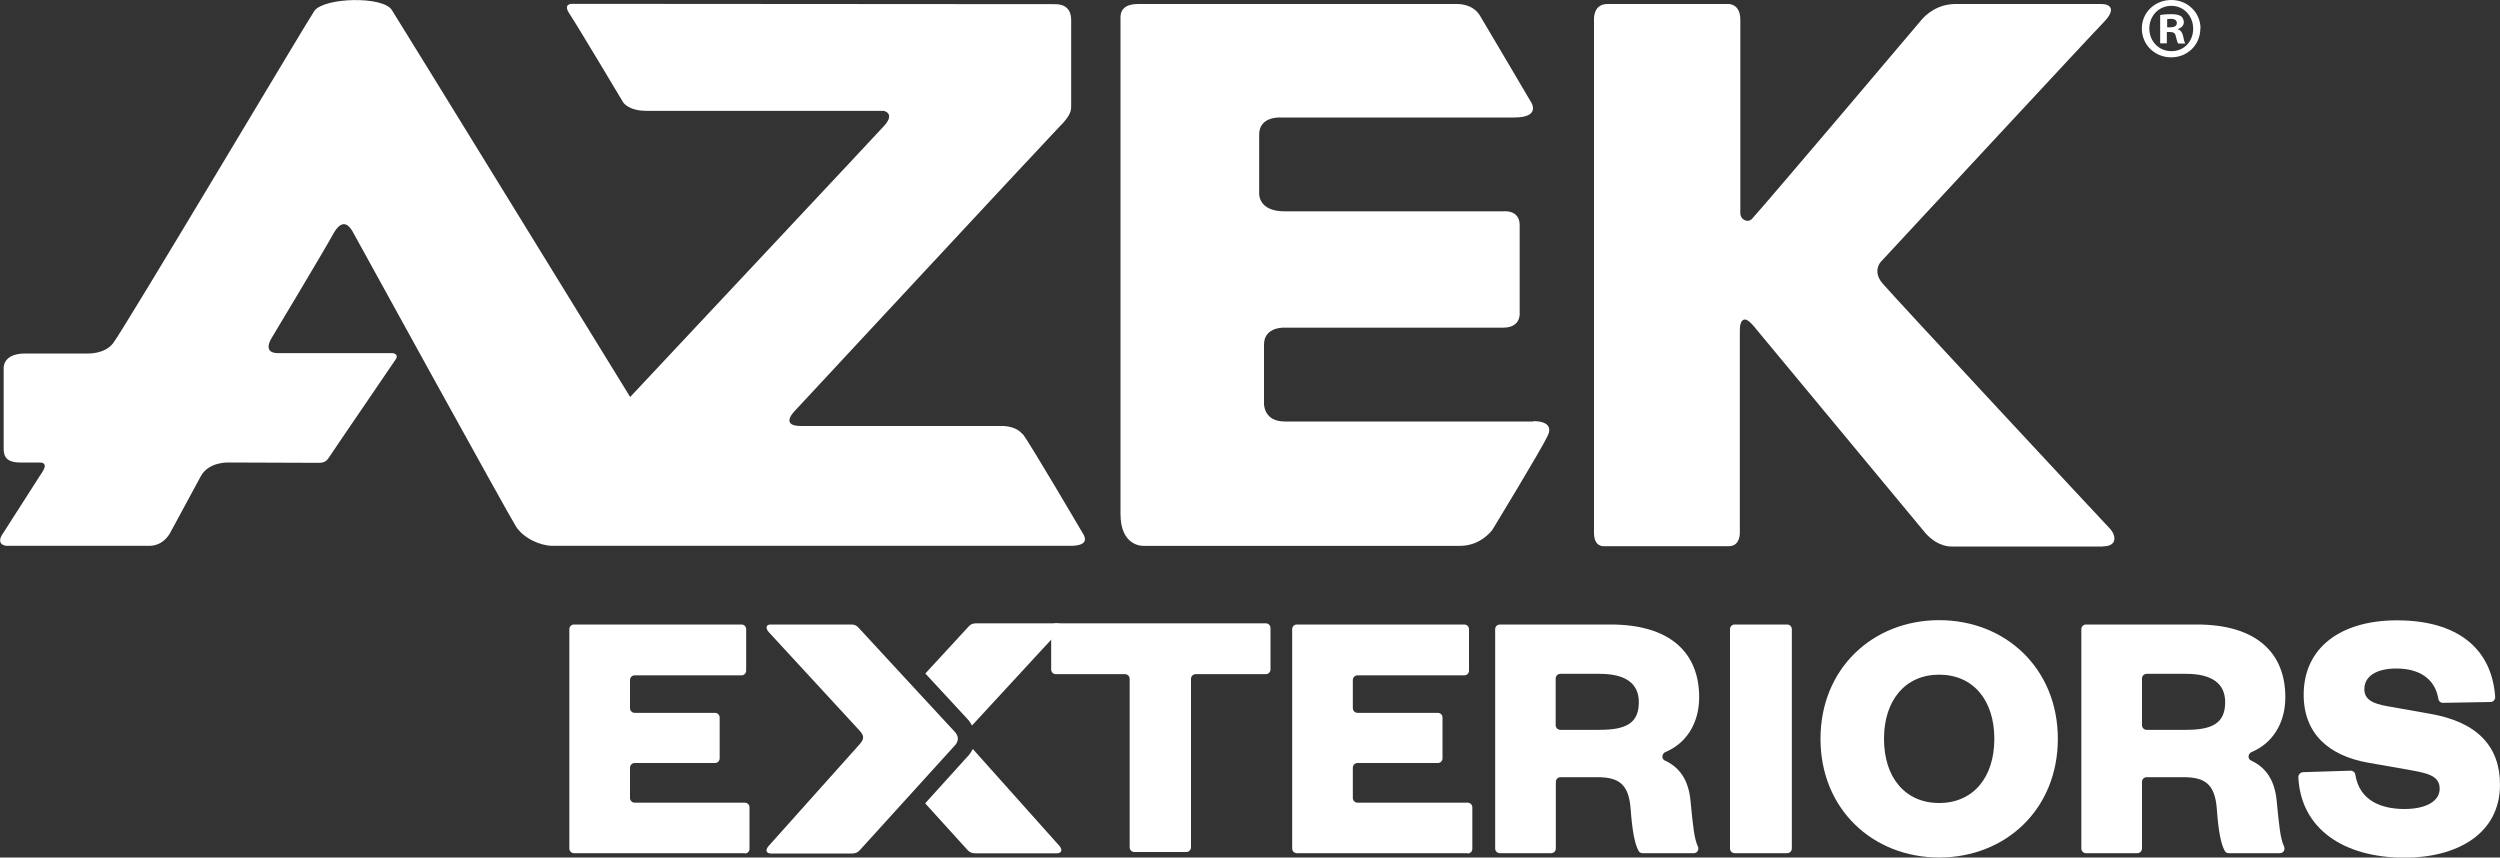
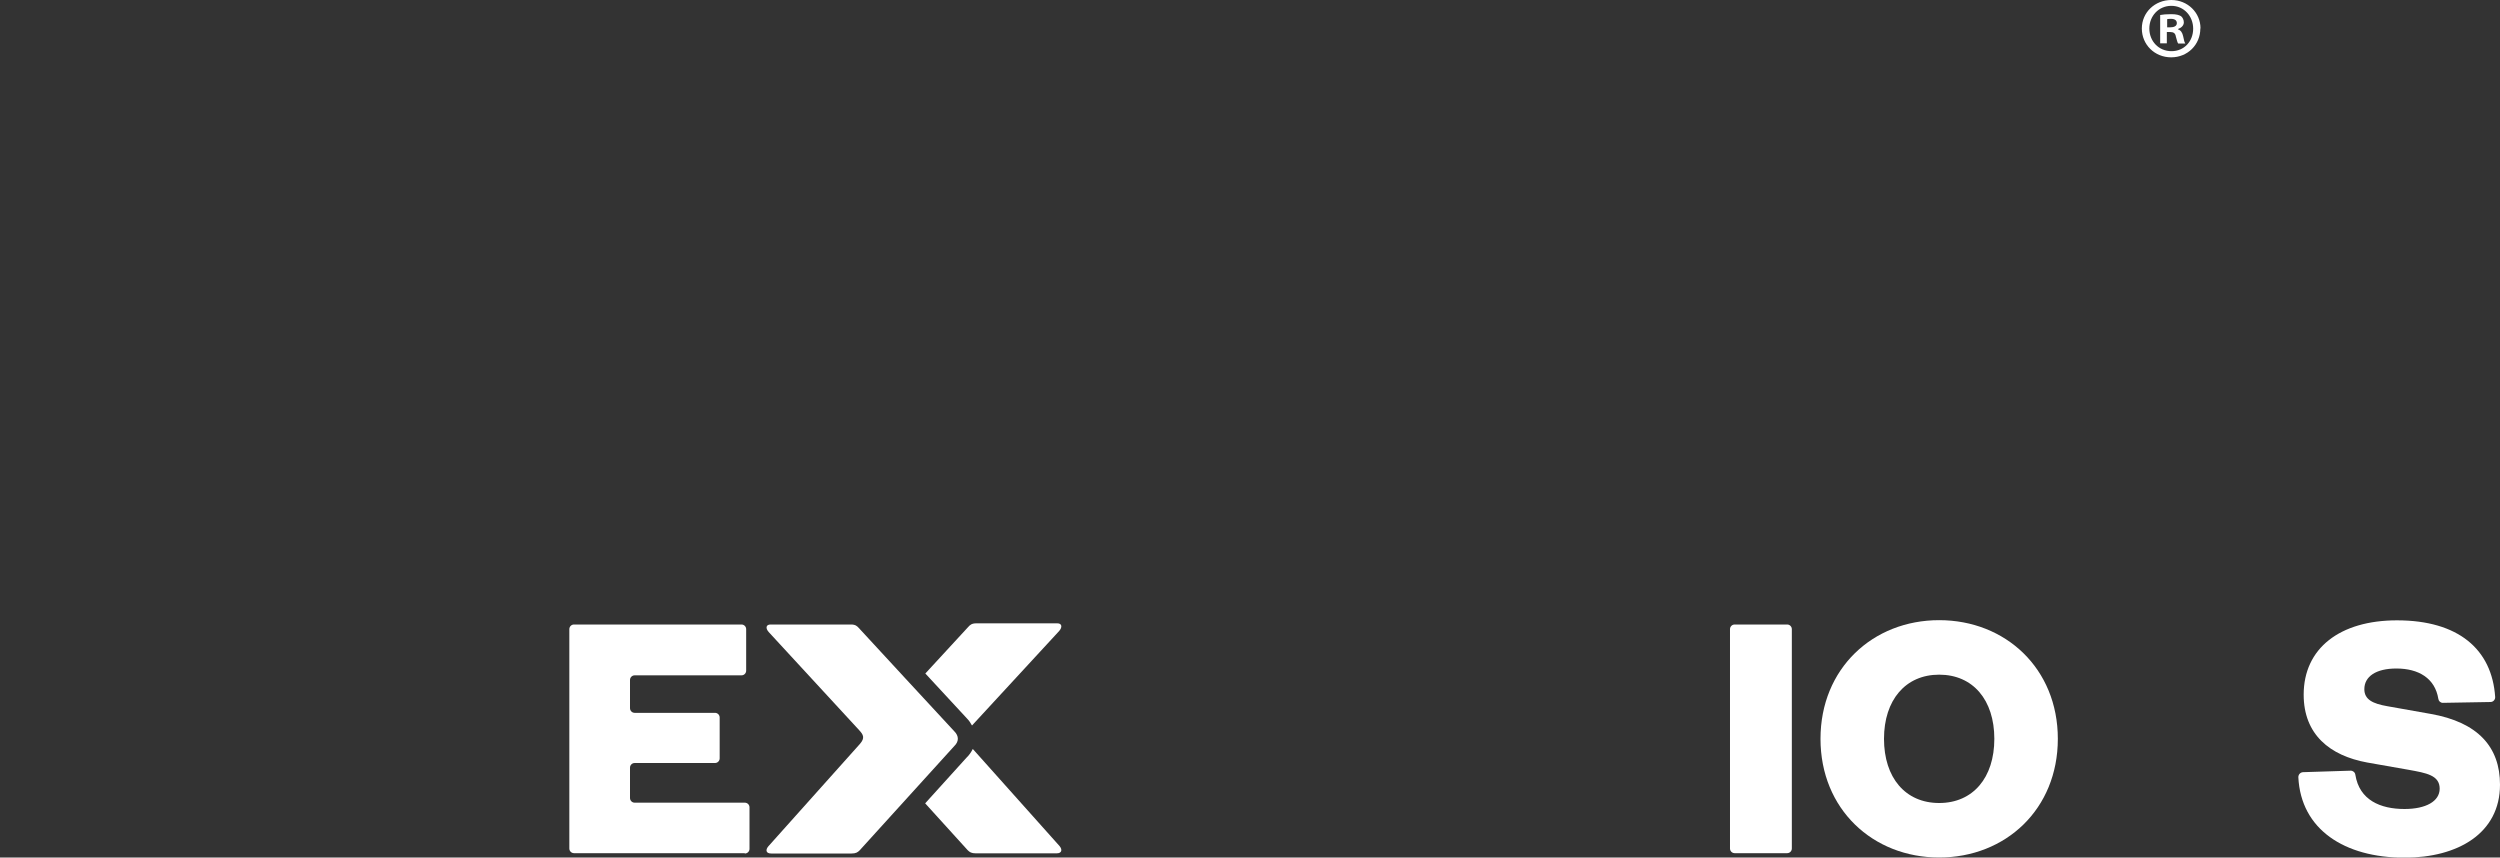
<svg xmlns="http://www.w3.org/2000/svg" id="Layer_1" viewBox="0 0 150 51.45">
  <rect x="0" y="0" width="150" height="51.45" fill="#333333" stroke="none" />
  <defs>
    <style>.cls-1{fill:#fff;stroke-width:0px;}</style>
  </defs>
-   <path class="cls-1" d="M126.19,32.78c.85,0,.8-.65.38-1.09-.23-.23-13.03-13.98-13.64-14.71-.59-.72-.09-1.26-.09-1.26,0,0,12.78-13.78,13.33-14.33.88-.88.4-1.15-.1-1.15s-7.74,0-8.73,0c-1.12,0-1.8.66-2.04.94-.23.28-9.41,11.12-10.18,11.95-.24.26-.7.07-.7-.35V1.18c0-.96-.7-.94-.7-.94h-7.27c-.88,0-.81.94-.81.94,0,0,0,29.87,0,30.79s.66.8.66.8h7.44c.69,0,.65-.82.65-.82,0,0,0-11.87,0-12.16s.07-.62.31-.62.65.55.65.55c0,0,9.59,11.56,10.18,12.27.77.87,1.58.8,1.58.8h9.06ZM91.99,25.29h-14.9c-1.29,0-1.25-1.08-1.25-1.08v-3.53c0-1.12,1.29-1.02,1.29-1.02h13.06c1.06,0,.99-.85.99-.85v-5.3c0-.96-.99-.83-.99-.83h-13.11c-1.61,0-1.53-1.08-1.53-1.08v-3.53c0-1.12,1.31-1.02,1.31-1.02h13.98c1.69,0,1-.96,1-.96,0,0-2.57-4.37-3.03-5.13-.44-.77-1.4-.72-1.4-.72h-19.11c-1.17,0-1.07.73-1.07.96v29.64c0,1.96,1.35,1.91,1.35,1.91h19.03c1.26,0,1.93-.96,1.93-.96,0,0,2.89-4.74,3.33-5.66.43-.93-.89-.86-.89-.86M61.35,26.05c-.43-.54-1.28-.49-1.28-.49h-12.02c-1.3,0-.35-.92-.35-.92,0,0,15.12-16.27,15.84-17.01.78-.76.73-1.08.73-1.31,0-.23,0-4.21,0-5.11,0-.95-.74-.96-1-.96-.3,0-28.98-.02-28.98-.02,0,0-.52,0-.13.58.46.69,3.23,5.33,3.23,5.33,0,0,.31.51,1.39.51h14.24s.74.14,0,.93c-.6.66-11.37,12.14-15.21,16.24,0,0-13.75-22.36-14.3-23.22-.54-.85-4.03-.75-4.64.04-.28.37-11.48,19.2-12.09,19.96-.52.66-1.52.61-1.52.61H1.51c-1.37,0-1.29.89-1.29.89v4.71c0,.36-.03.94.98.94h1.17c.62,0,.16.59.02.8-.14.21-2.17,3.39-2.17,3.39-.56.76.16.81.16.81h8.56c.75,0,1.12-.52,1.26-.76.08-.15,1.33-2.46,1.85-3.42.49-.89,1.69-.82,1.69-.82,0,0,5.18.02,5.41.02.31,0,.47-.13.58-.31.11-.19,3.84-5.63,4.02-5.91.16-.25-.06-.36-.21-.36h-6.85c-1.01,0-.38-.93-.38-.93,0,0,3.19-5.31,3.67-6.2.43-.79.85-.81,1.23-.07.11.21,9.32,16.94,9.75,17.6.44.7,1.46,1.16,2.19,1.16h31.08c.93,0,.96-.36.78-.68-.06-.1-3.18-5.42-3.65-6.04" />
  <path class="cls-1" d="M57.25,43.87c-.2-.2-5.64-6.11-5.72-6.19-.1-.11-.2-.21-.47-.21-.17,0-4.65,0-4.83,0-.26,0-.32.21-.11.45.14.15,5.2,5.64,5.42,5.88.26.28.37.47.06.83l-5.5,6.15c-.18.21-.15.43.17.43h4.83c.25,0,.36-.07.48-.19l5.68-6.26c.28-.27.28-.6,0-.88" />
  <path class="cls-1" d="M44.68,51.19h-10.24c-.15,0-.28-.12-.28-.28v-13.16c0-.15.12-.28.28-.28h10.05c.15,0,.28.12.28.28v2.49c0,.15-.12.28-.28.28h-6.41c-.15,0-.28.12-.28.28v1.69c0,.15.12.28.28.28h4.82c.15,0,.28.12.28.28v2.45c0,.15-.12.28-.28.28h-4.82c-.15,0-.28.12-.28.28v1.82c0,.15.12.28.28.28h6.61c.15,0,.28.12.28.28v2.49c0,.15-.12.28-.28.28Z" />
-   <path class="cls-1" d="M67.78,50.84v-10.11c0-.15-.12-.28-.28-.28h-4.15c-.15,0-.28-.12-.28-.28v-2.49c0-.15.12-.28.28-.28h12.6c.15,0,.28.12.28.28v2.49c0,.15-.12.28-.28.28h-4.21c-.15,0-.28.12-.28.28v10.11c0,.15-.12.28-.28.28h-3.12c-.15,0-.28-.12-.28-.28Z" />
-   <path class="cls-1" d="M88.06,51.19h-10.25c-.15,0-.28-.12-.28-.28v-13.16c0-.15.12-.28.28-.28h10.05c.15,0,.28.12.28.28v2.49c0,.15-.12.28-.28.28h-6.41c-.15,0-.28.12-.28.28v1.69c0,.15.12.28.28.28h4.82c.15,0,.28.12.28.28v2.45c0,.15-.12.28-.28.28h-4.82c-.15,0-.28.12-.28.28v1.82c0,.15.12.28.28.28h6.61c.15,0,.28.12.28.28v2.49c0,.15-.12.28-.28.28Z" />
-   <path class="cls-1" d="M98.56,51.19c-.1,0-.19-.04-.24-.13-.24-.42-.39-1.24-.48-2.51-.11-1.57-.78-1.92-2.03-1.92h-2.18c-.15,0-.28.12-.28.28v4c0,.15-.12.28-.28.28h-3.08c-.15,0-.28-.12-.28-.28v-13.16c0-.15.12-.28.28-.28h6.65c3.55,0,5.31,1.68,5.31,4.36,0,1.62-.82,2.79-2.02,3.29-.22.09-.26.41-.04.51.89.41,1.42,1.17,1.54,2.41.15,1.54.22,2.27.44,2.74.09.19-.03.41-.24.41h-3.07ZM95.98,43.79c1.57,0,2.35-.39,2.35-1.66,0-1.11-.78-1.7-2.35-1.7h-2.36c-.15,0-.28.12-.28.28v2.8c0,.15.12.28.28.28h2.36Z" />
  <path class="cls-1" d="M107.51,37.75v13.16c0,.15-.12.28-.28.28h-3.15c-.15,0-.28-.12-.28-.28v-13.16c0-.15.12-.28.28-.28h3.15c.15,0,.28.12.28.28Z" />
  <path class="cls-1" d="M116.35,51.45c-3.98,0-7.12-2.9-7.12-7.12s3.14-7.12,7.12-7.12,7.12,2.9,7.12,7.12-3.13,7.12-7.12,7.12ZM116.35,40.48c-2.02,0-3.31,1.52-3.31,3.85s1.28,3.85,3.31,3.85,3.31-1.52,3.31-3.85-1.28-3.85-3.31-3.85Z" />
-   <path class="cls-1" d="M133.73,51.19c-.1,0-.19-.04-.24-.13-.24-.42-.39-1.24-.48-2.51-.11-1.57-.78-1.92-2.03-1.92h-2.18c-.15,0-.28.12-.28.28v4c0,.15-.12.28-.28.28h-3.08c-.15,0-.28-.12-.28-.28v-13.16c0-.15.12-.28.28-.28h6.65c3.55,0,5.31,1.68,5.31,4.36,0,1.62-.82,2.79-2.02,3.29-.22.09-.26.41-.04.51.89.41,1.42,1.17,1.54,2.41.15,1.54.22,2.27.44,2.74.09.19-.03.41-.24.41h-3.07ZM131.16,43.79c1.57,0,2.35-.39,2.35-1.66,0-1.11-.78-1.7-2.35-1.7h-2.36c-.15,0-.28.12-.28.28v2.8c0,.15.12.28.28.28h2.36Z" />
  <path class="cls-1" d="M141.04,46.24c.14,0,.26.1.28.24.24,1.53,1.51,2.06,2.95,2.06,1.28,0,2.11-.46,2.11-1.22,0-.81-.81-.94-1.85-1.13l-2.5-.44c-2.24-.41-3.81-1.68-3.81-4.07,0-2.79,2.18-4.46,5.6-4.46,3.67,0,5.7,1.73,5.89,4.6.01.16-.12.3-.28.3l-2.86.05c-.14,0-.25-.1-.27-.24-.2-1.24-1.19-1.82-2.52-1.82-1.22,0-1.92.48-1.92,1.24,0,.63.52.87,1.37,1.02l2.59.46c2.87.5,4.18,2,4.18,4.25,0,2.92-2.53,4.38-5.73,4.38-3.61,0-6.22-1.7-6.37-4.83,0-.16.12-.29.28-.3l2.86-.09Z" />
  <path class="cls-1" d="M58.01,43.1c.13.13.23.28.31.43,1-1.08,5.11-5.54,5.23-5.67.21-.24.16-.46-.11-.46-.18,0-4.69,0-4.86,0-.28,0-.38.1-.48.21-.04.04-1.27,1.38-2.58,2.8,1.21,1.31,2.37,2.56,2.49,2.69Z" />
  <path class="cls-1" d="M58.36,44.95c-.09.18-.21.36-.37.51l-2.48,2.74,2.55,2.81c.12.12.23.19.48.19h4.86c.32,0,.35-.23.17-.44l-5.2-5.82Z" />
  <path class="cls-1" d="M132.02,1.71c0,.97-.76,1.73-1.75,1.73s-1.76-.76-1.76-1.73S129.3,0,130.28,0s1.75.76,1.75,1.7ZM128.96,1.71c0,.76.56,1.36,1.33,1.36s1.3-.6,1.3-1.35-.55-1.37-1.31-1.37-1.32.61-1.32,1.36ZM130.01,2.6h-.4V.9c.16-.03.37-.05.66-.05.32,0,.47.05.59.12.09.07.17.21.17.37,0,.19-.15.33-.35.4v.02c.17.06.26.19.31.42.05.26.08.36.13.43h-.43c-.05-.06-.08-.22-.14-.42-.03-.19-.13-.27-.35-.27h-.19v.69ZM130.02,1.64h.19c.22,0,.4-.07.4-.25,0-.16-.11-.26-.36-.26-.1,0-.18.01-.22.02v.49Z" />
</svg>